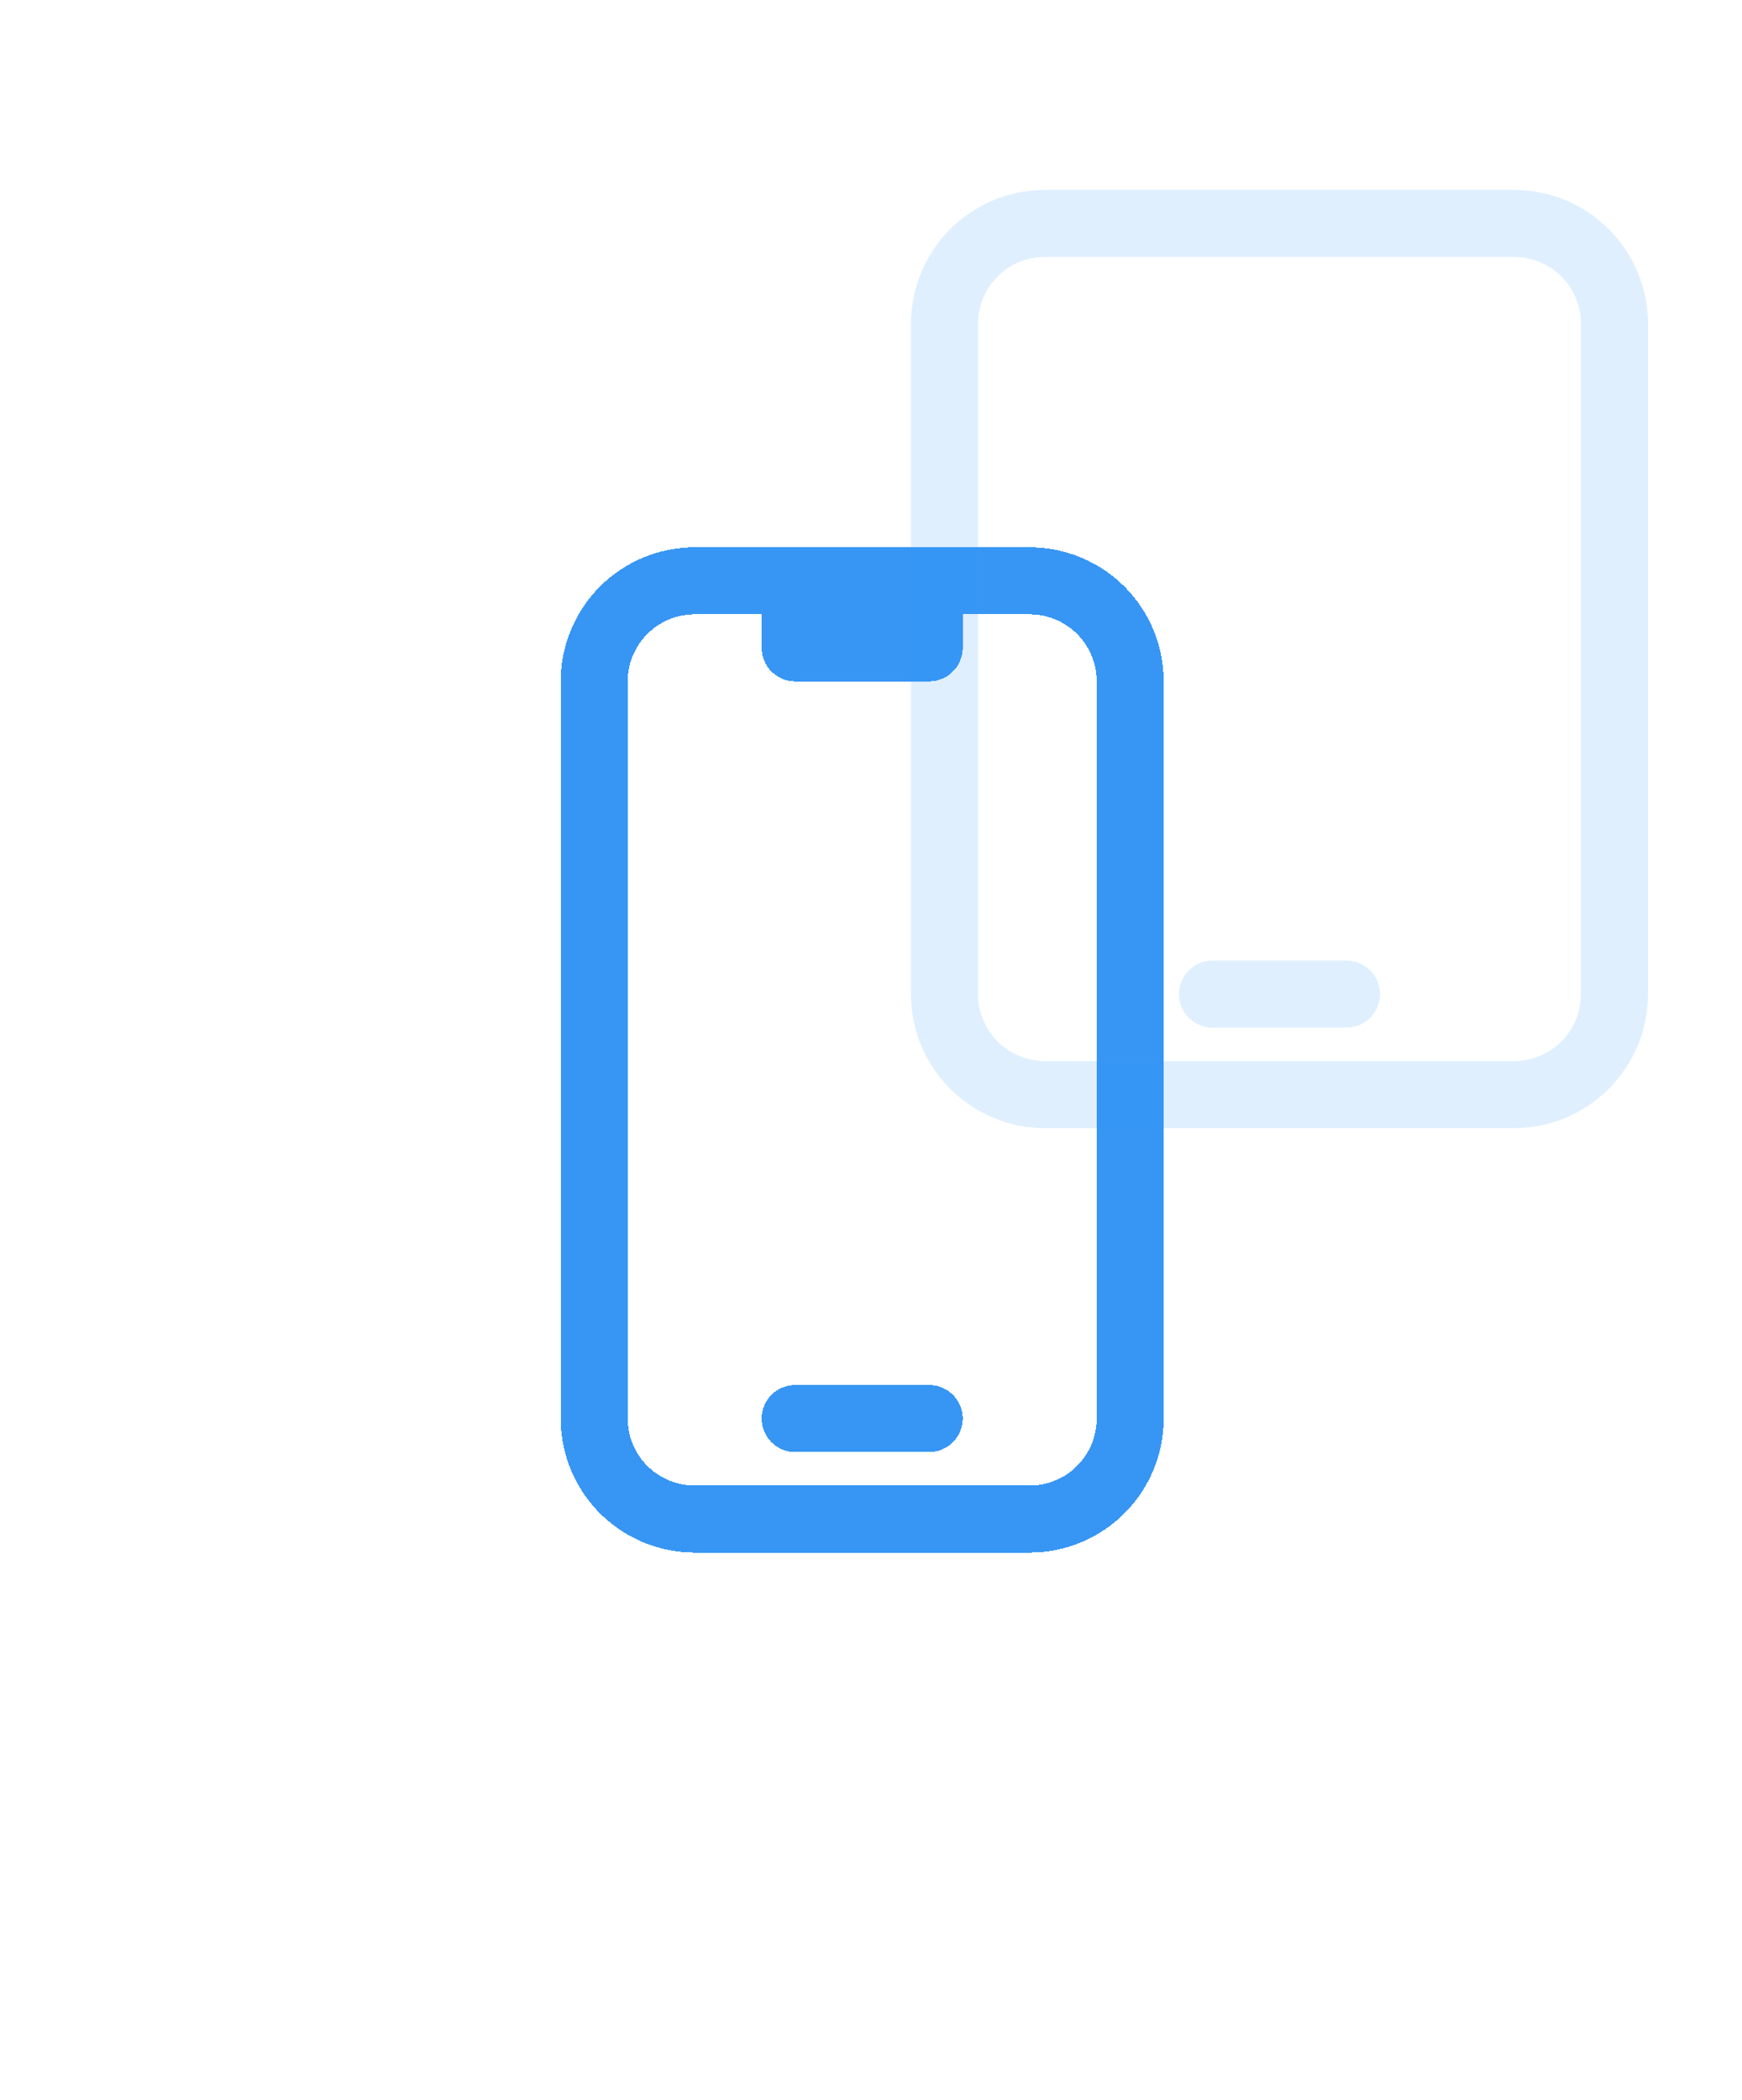
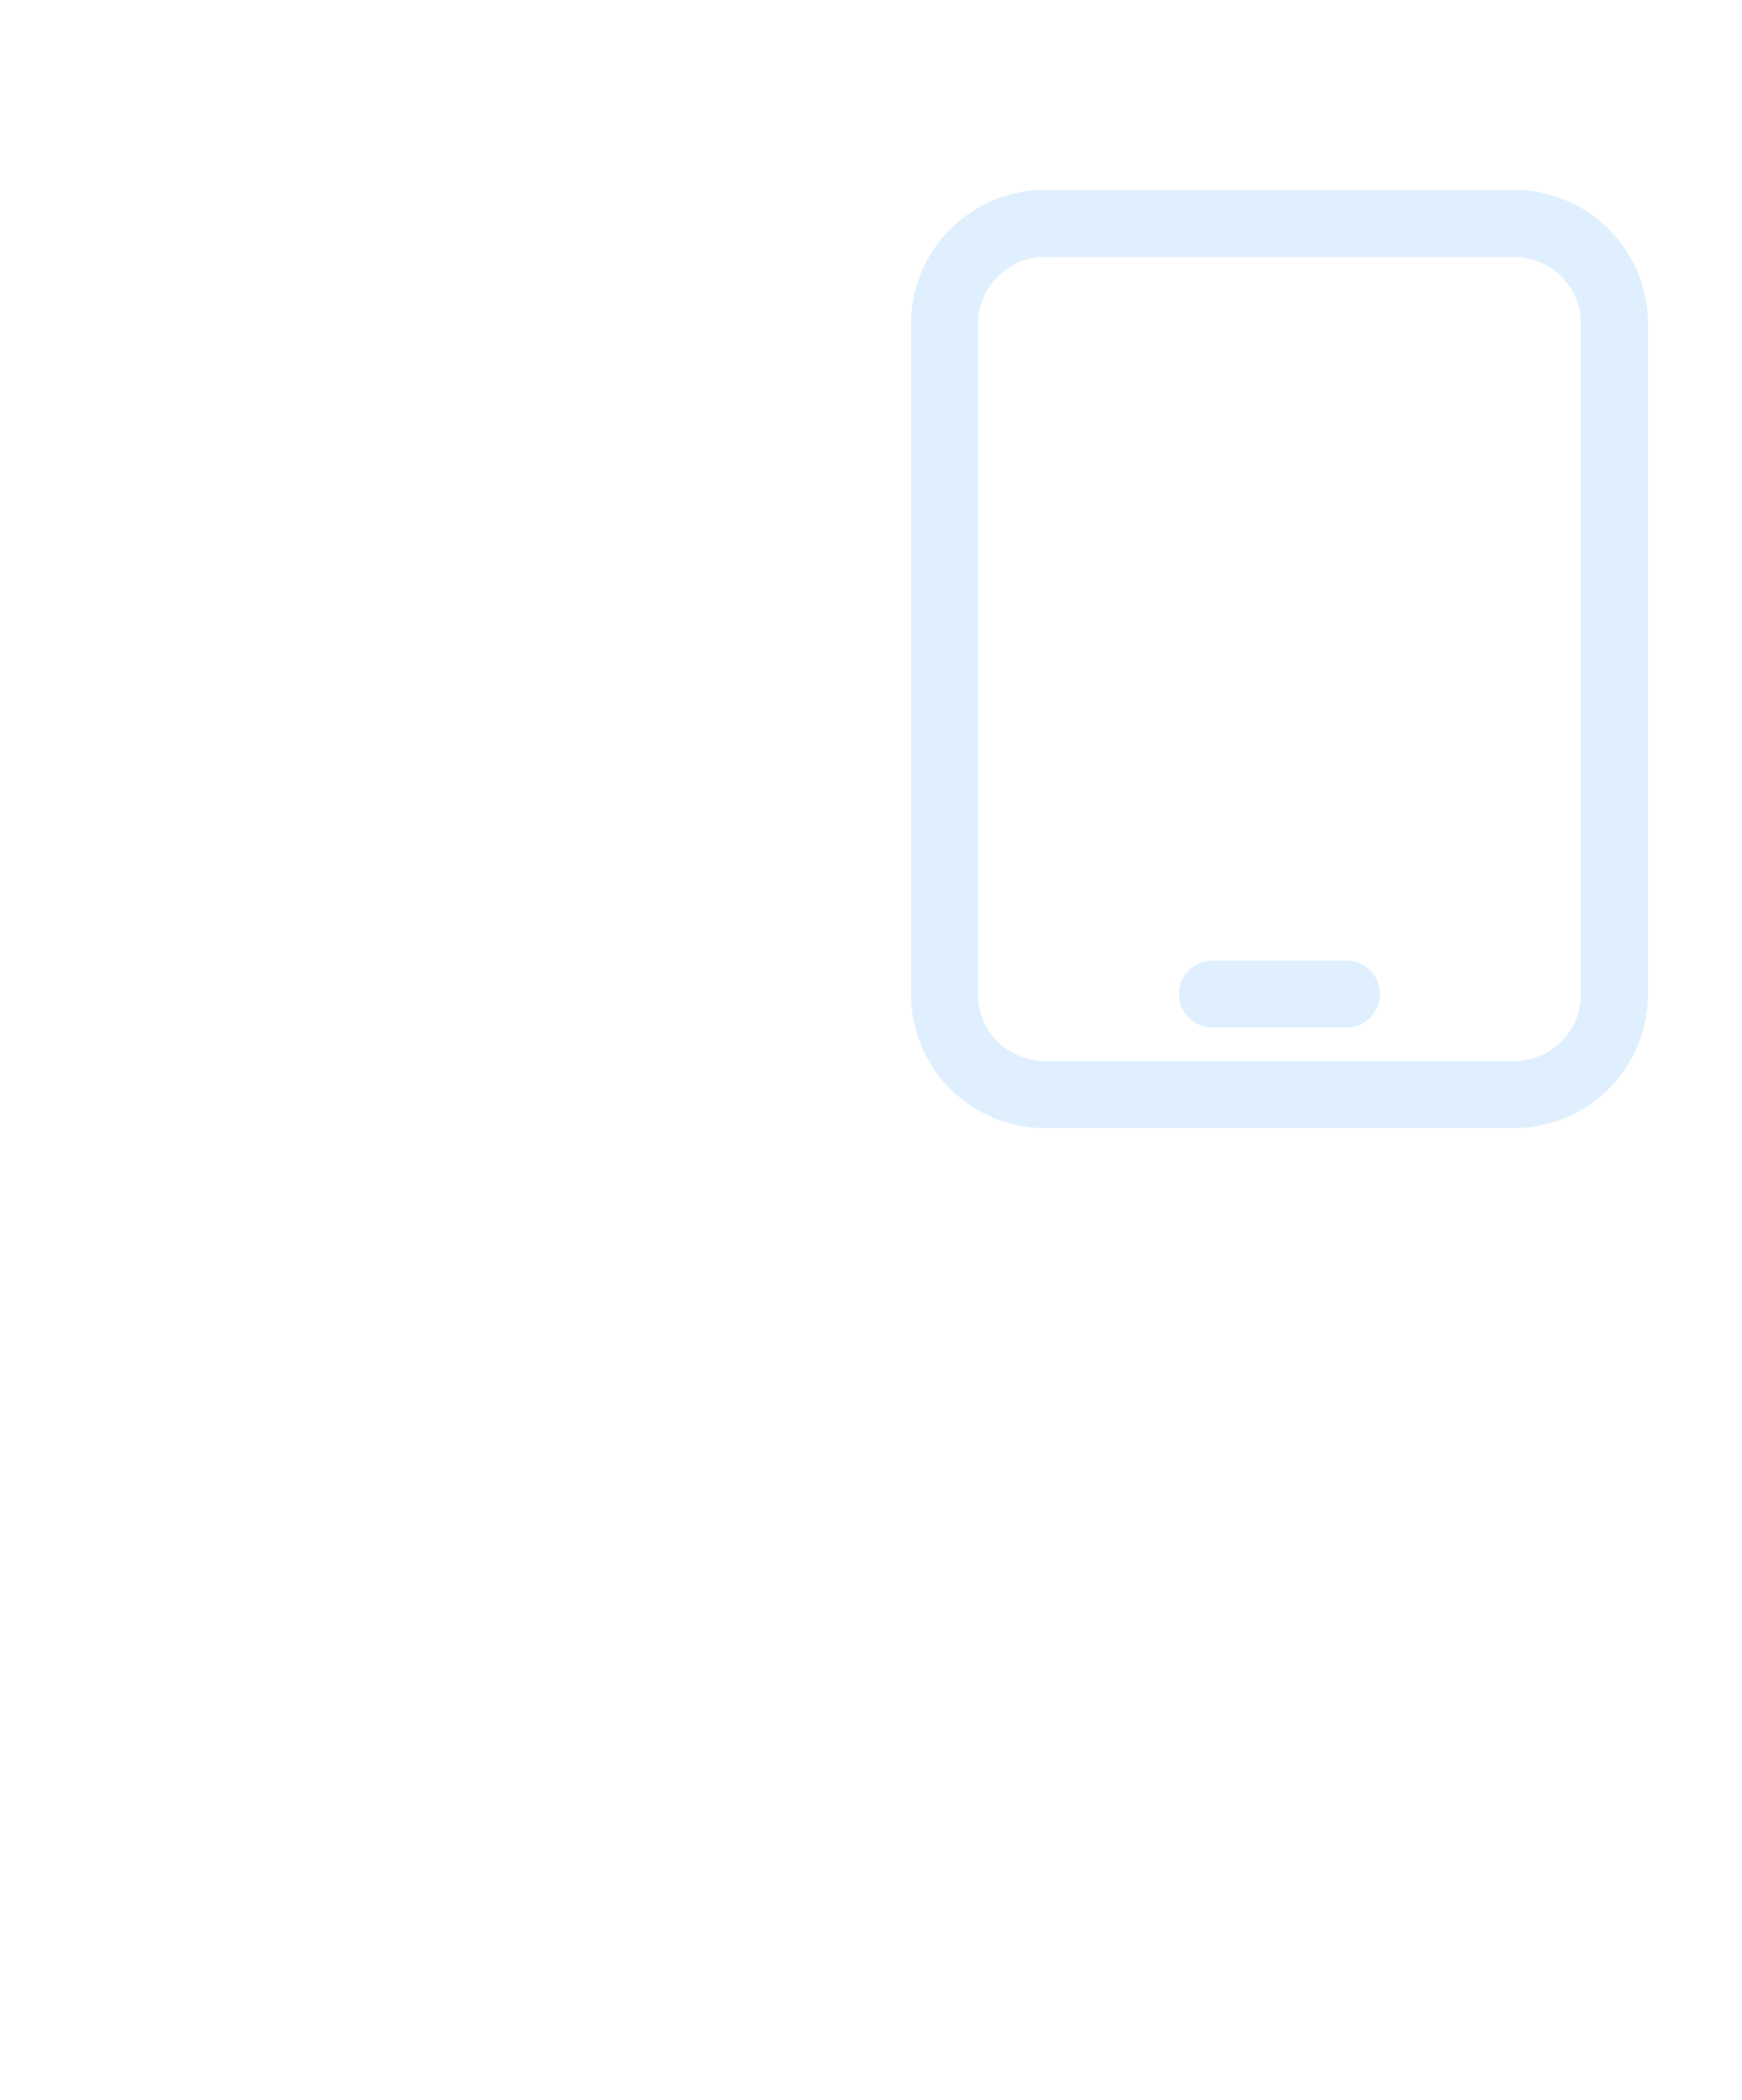
<svg xmlns="http://www.w3.org/2000/svg" width="39" height="47" viewBox="0 0 39 47" fill="none">
  <g filter="url(#filter0_d_1920_1292)">
-     <path d="M15.803 12H13.553C12.956 12 12.384 12.237 11.962 12.659C11.54 13.081 11.303 13.653 11.303 14.25V30.75C11.303 31.347 11.54 31.919 11.962 32.341C12.384 32.763 12.956 33 13.553 33H21.053C21.649 33 22.222 32.763 22.644 32.341C23.066 31.919 23.303 31.347 23.303 30.75V14.25C23.303 13.653 23.066 13.081 22.644 12.659C22.222 12.237 21.649 12 21.053 12H18.803M15.803 12V13.5H18.803V12M15.803 12H18.803M15.803 30.75H18.803" stroke="#3796F4" stroke-width="1.5" stroke-linecap="round" stroke-linejoin="round" shape-rendering="crispEdges" />
-   </g>
+     </g>
  <path d="M27.145 22.25H30.145M23.395 24.5H33.895C34.491 24.5 35.064 24.263 35.486 23.841C35.907 23.419 36.145 22.847 36.145 22.25V7.25C36.145 6.653 35.907 6.081 35.486 5.659C35.064 5.237 34.491 5 33.895 5H23.395C22.798 5 22.226 5.237 21.803 5.659C21.382 6.081 21.145 6.653 21.145 7.25V22.25C21.145 22.847 21.382 23.419 21.803 23.841C22.226 24.263 22.798 24.5 23.395 24.5Z" stroke="#3796F4" stroke-opacity="0.16" stroke-width="1.5" stroke-linecap="round" stroke-linejoin="round" />
  <defs>
    <filter id="filter0_d_1920_1292" x="0.553" y="0.25" width="37.5" height="46.5" filterUnits="userSpaceOnUse" color-interpolation-filters="sRGB">
      <feFlood flood-opacity="0" result="BackgroundImageFix" />
      <feColorMatrix in="SourceAlpha" type="matrix" values="0 0 0 0 0 0 0 0 0 0 0 0 0 0 0 0 0 0 127 0" result="hardAlpha" />
      <feOffset dx="2" dy="1" />
      <feGaussianBlur stdDeviation="6" />
      <feComposite in2="hardAlpha" operator="out" />
      <feColorMatrix type="matrix" values="0 0 0 0 0.216 0 0 0 0 0.588 0 0 0 0 0.957 0 0 0 0.32 0" />
      <feBlend mode="normal" in2="BackgroundImageFix" result="effect1_dropShadow_1920_1292" />
      <feBlend mode="normal" in="SourceGraphic" in2="effect1_dropShadow_1920_1292" result="shape" />
    </filter>
  </defs>
</svg>